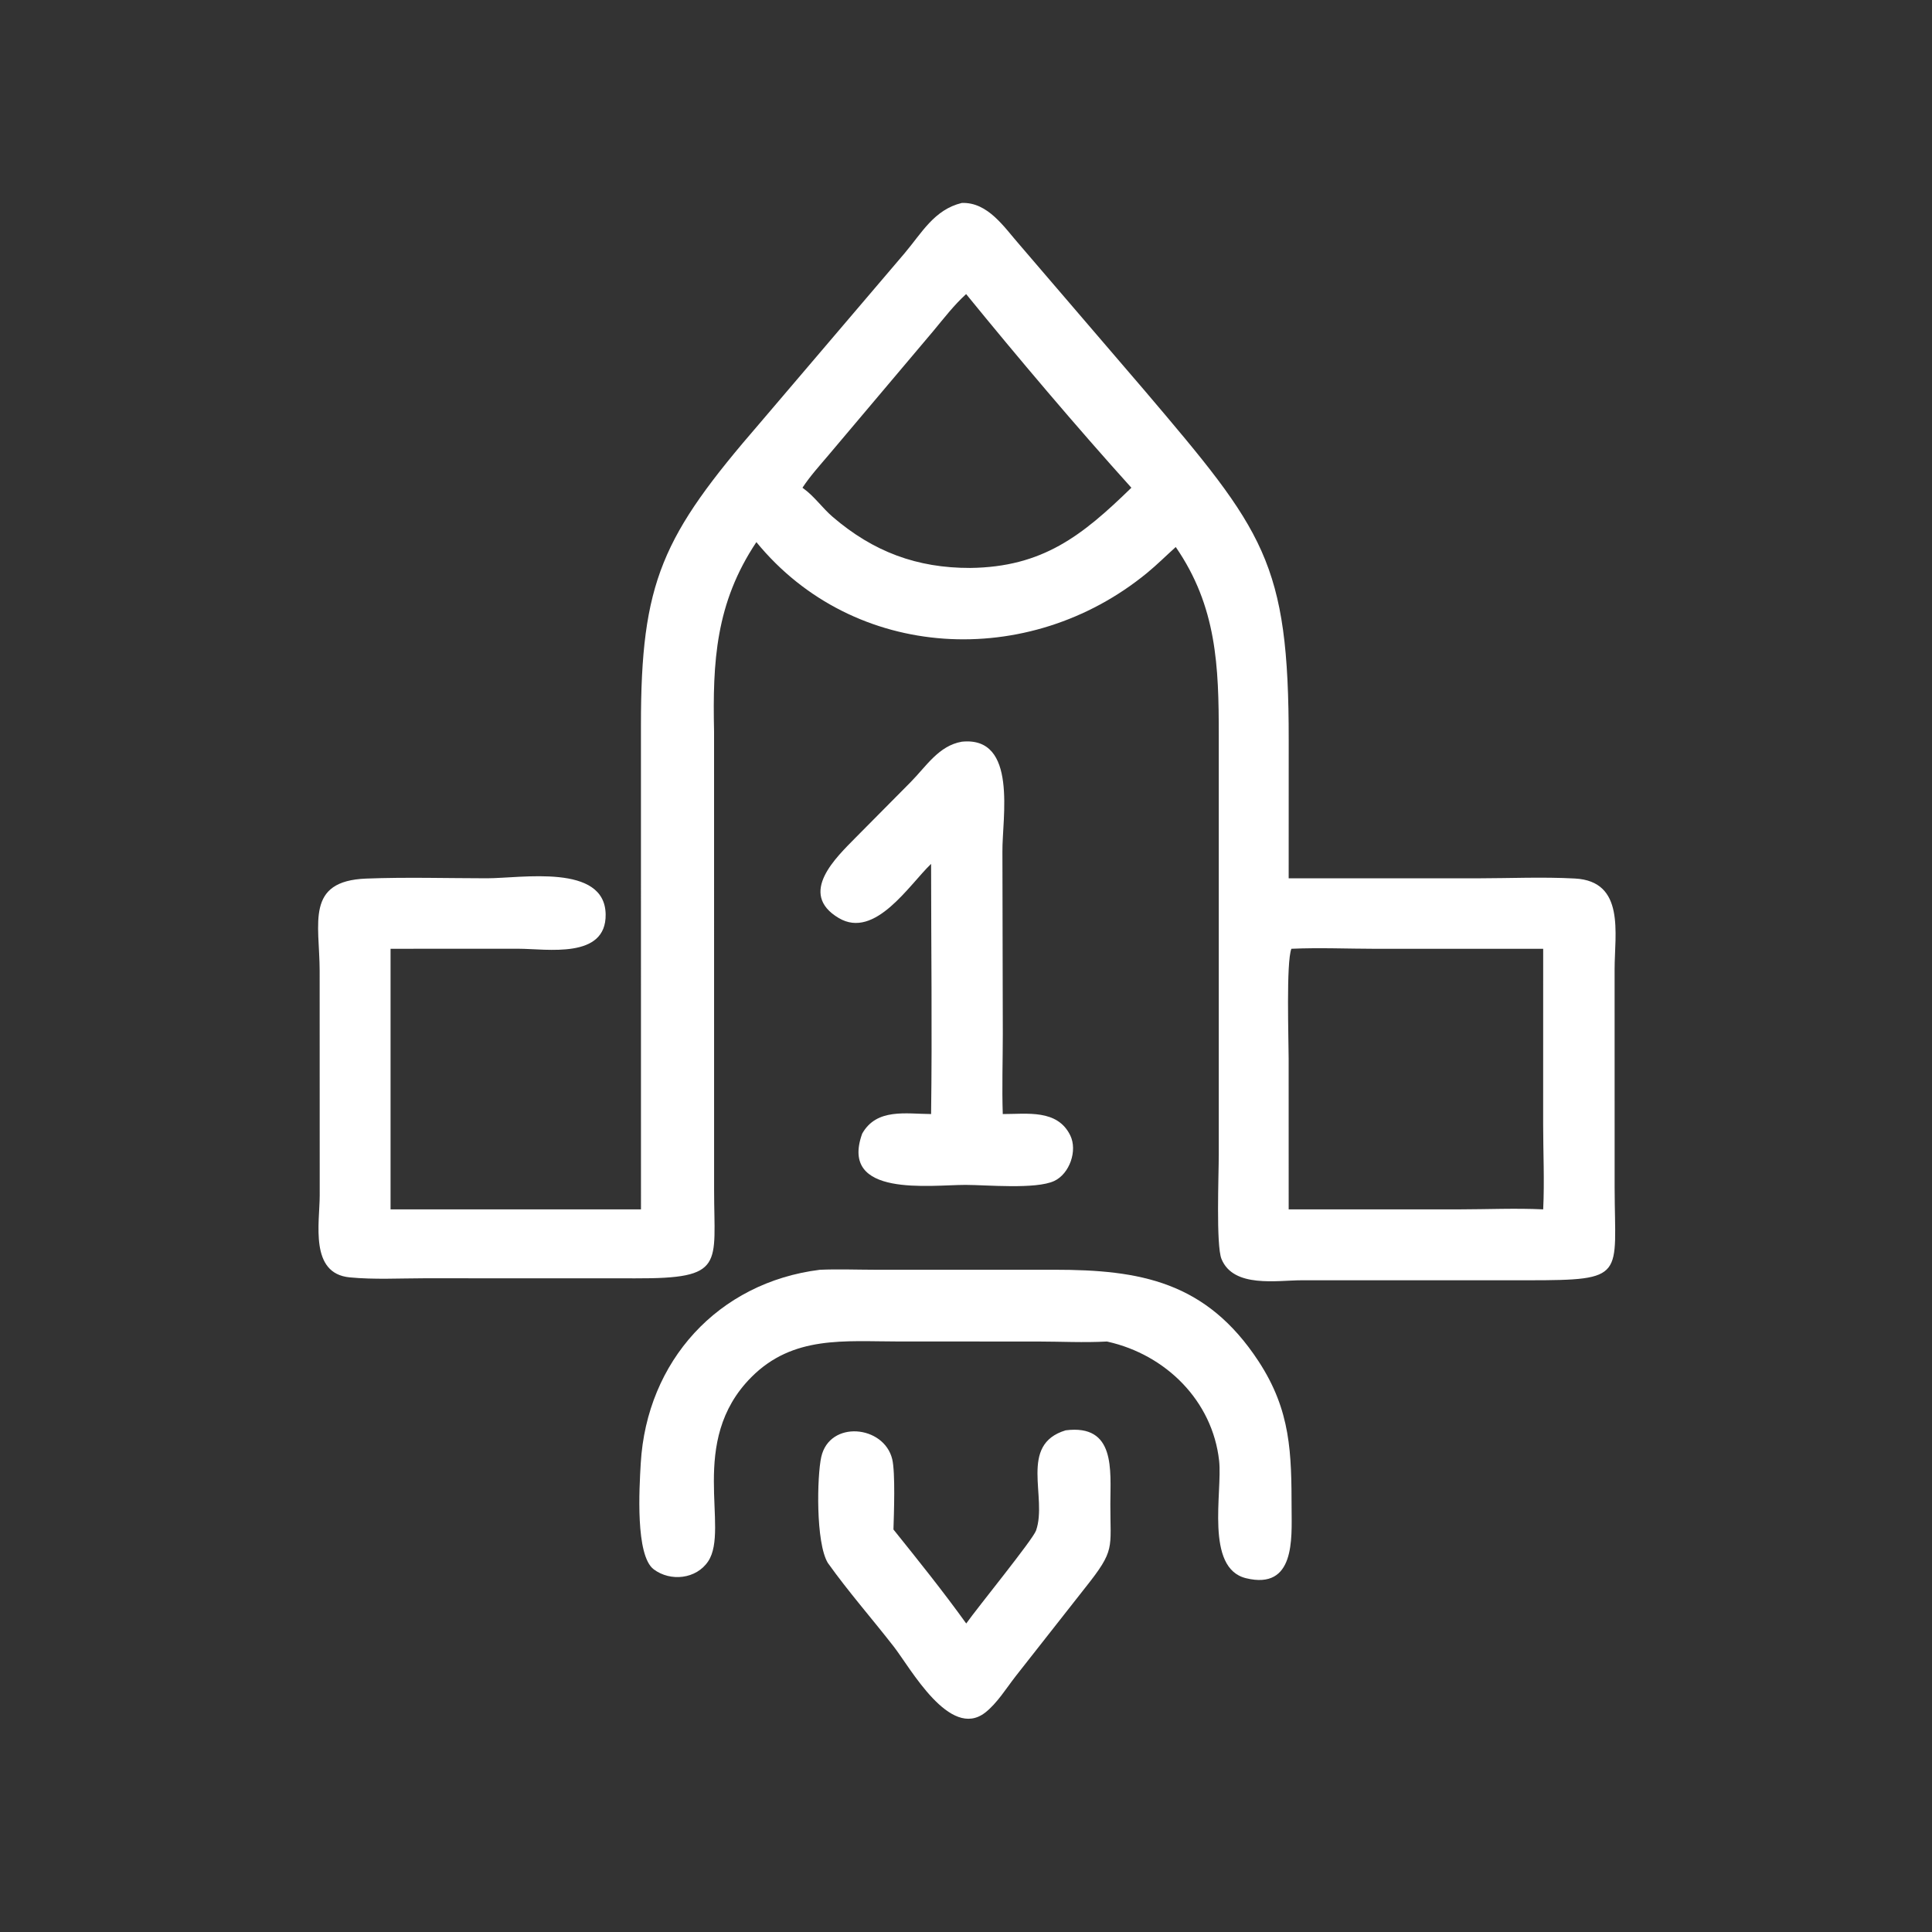
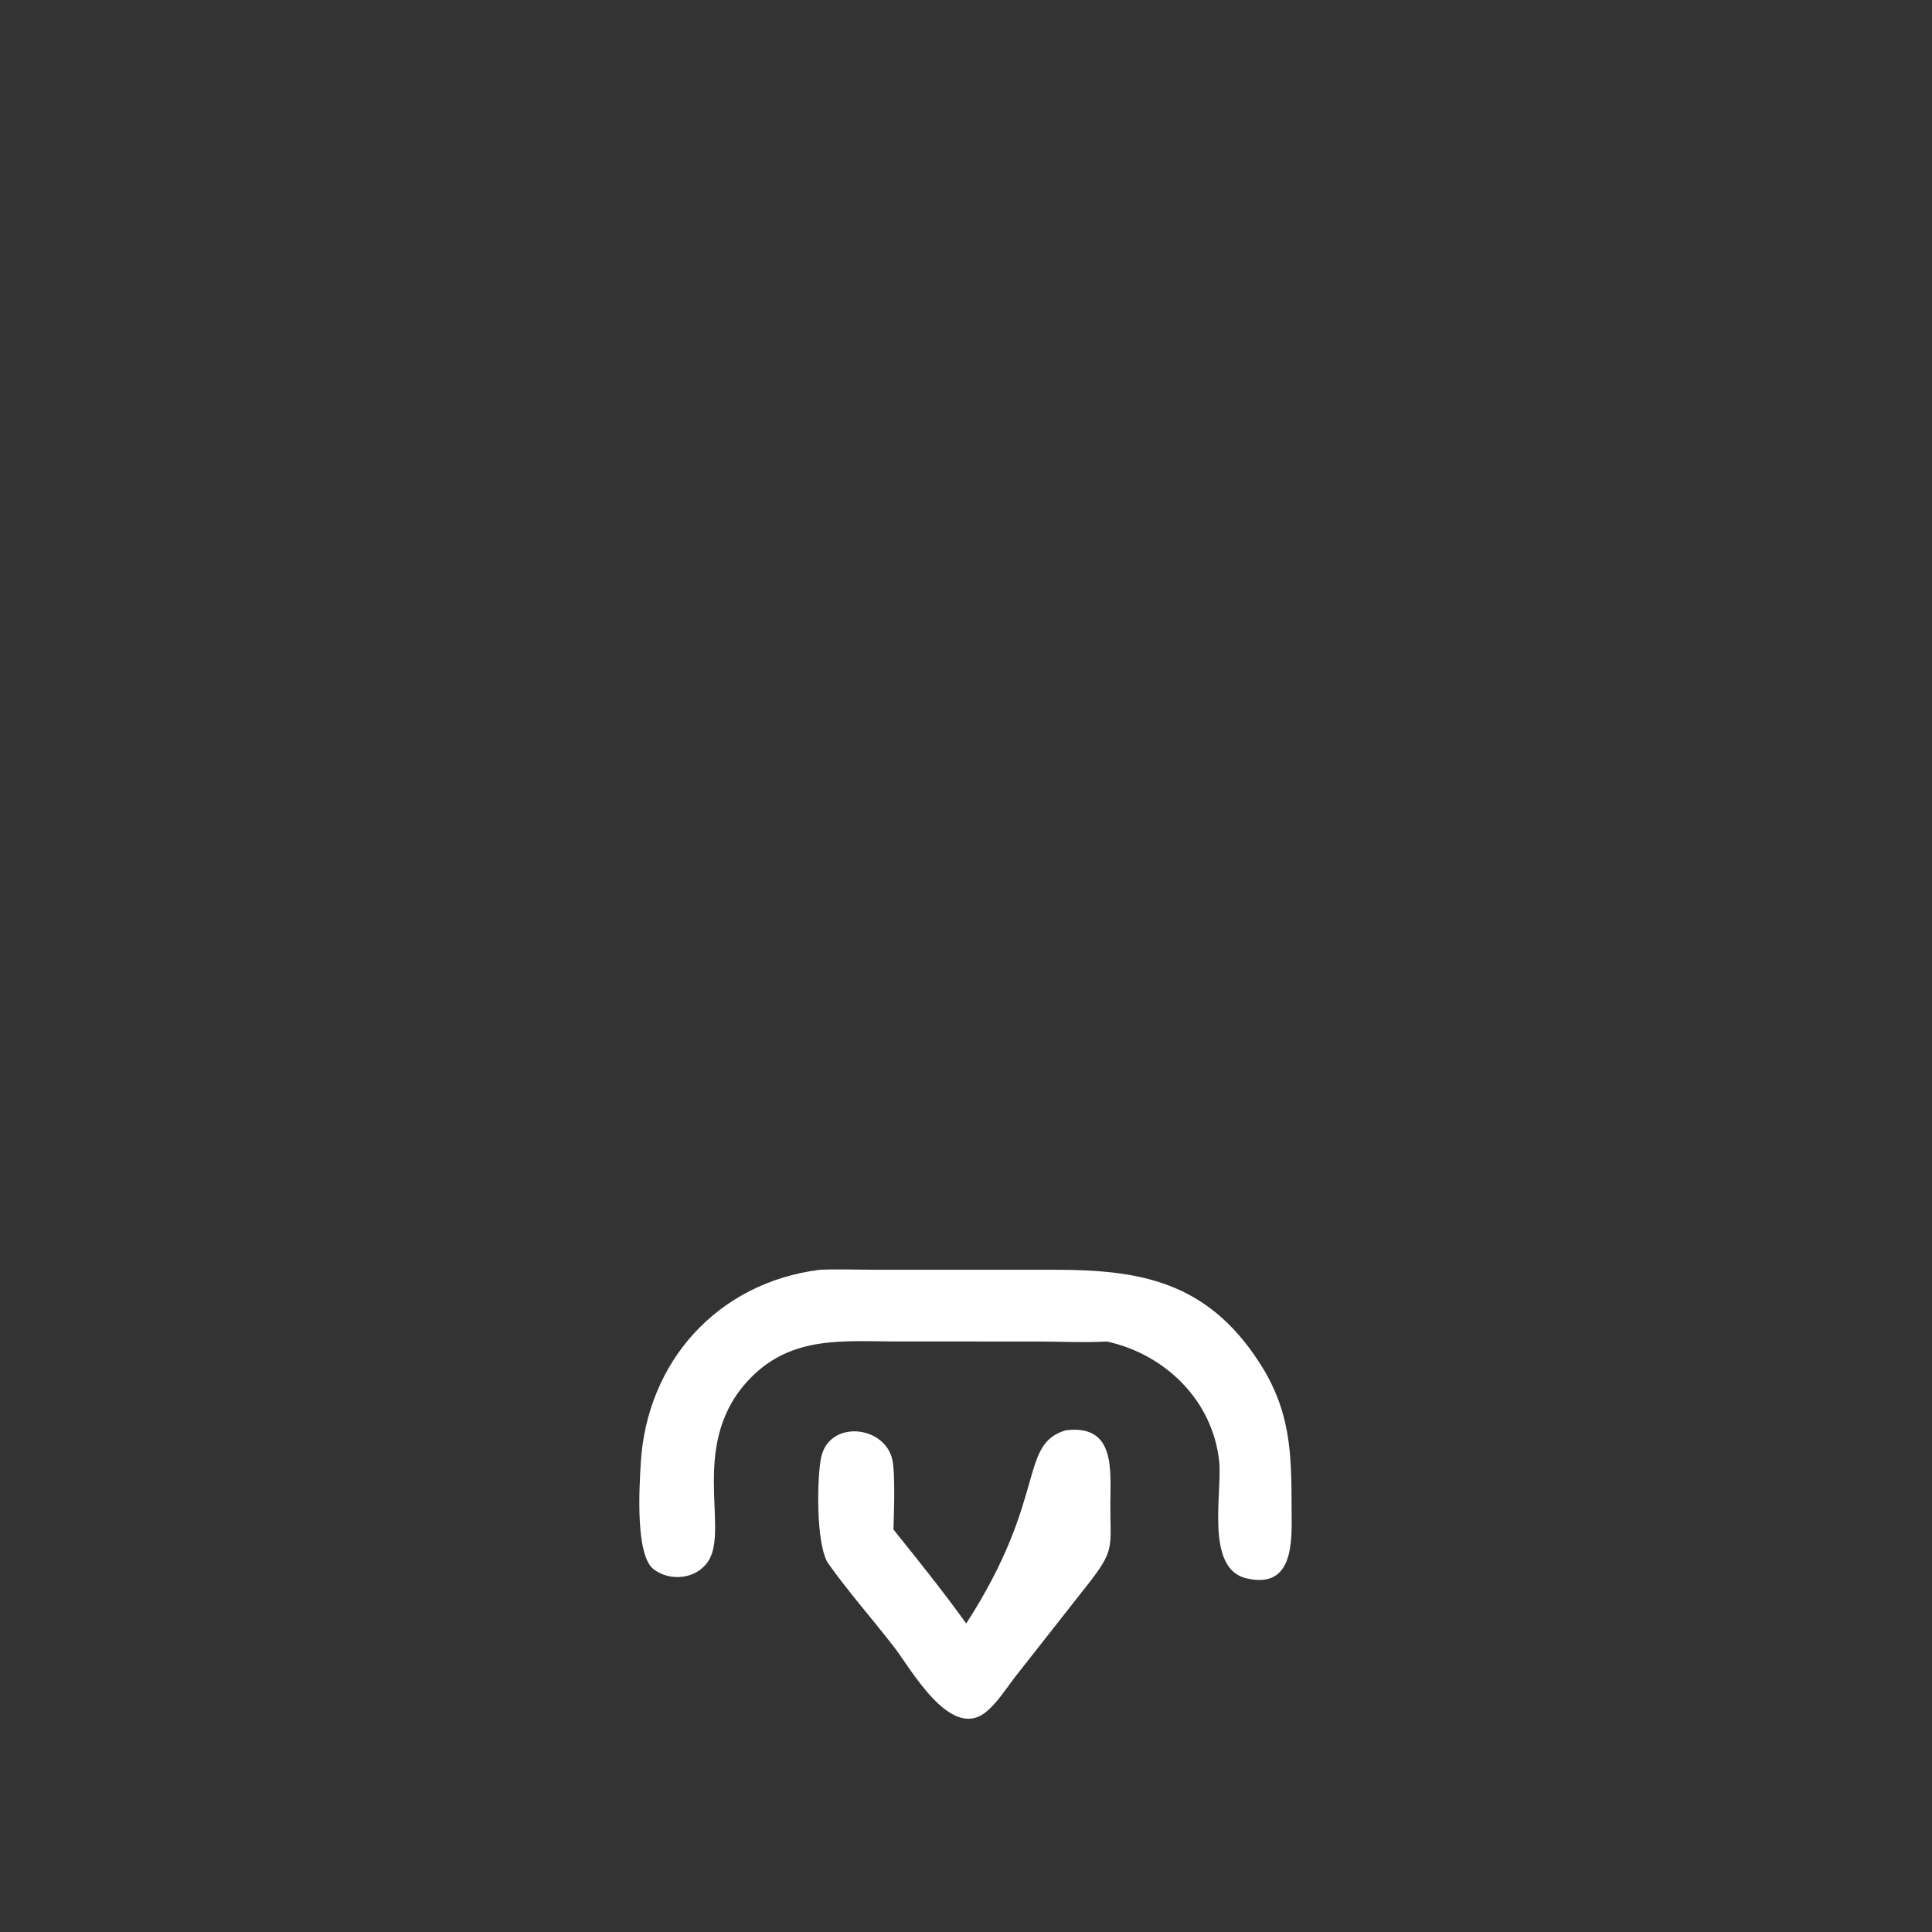
<svg xmlns="http://www.w3.org/2000/svg" width="60" height="60" viewBox="0 0 60 60" fill="none">
  <rect x="0" y="0" width="60" height="60" fill="#333333" stroke="none" />
-   <path d="M29.869 6.303C30.684 6.272 31.19 7.064 31.669 7.608L35.561 12.146C39.256 16.497 40.026 17.441 40.022 22.99L40.021 27.277H45.884C46.886 27.276 47.911 27.229 48.91 27.283C50.48 27.366 50.143 29.002 50.143 30.095L50.144 36.9C50.15 39.653 50.523 39.759 47.469 39.76L40.429 39.76C39.665 39.76 38.304 40.009 37.934 39.097C37.762 38.674 37.85 36.485 37.85 35.862L37.85 22.843C37.851 20.689 37.789 18.84 36.514 16.988C36.216 17.256 35.934 17.538 35.623 17.793C31.951 20.808 26.52 20.54 23.49 16.836C22.223 18.734 22.129 20.55 22.176 22.72L22.177 36.959C22.178 39.293 22.529 39.709 19.737 39.7L13.175 39.698C12.413 39.699 11.619 39.743 10.861 39.67C9.607 39.55 9.927 37.986 9.929 37.123L9.927 30.148C9.924 28.669 9.476 27.358 11.374 27.285C12.617 27.237 13.875 27.275 15.118 27.276C16.192 27.276 18.785 26.81 18.809 28.396C18.83 29.794 16.985 29.466 16.106 29.464L12.129 29.465V37.558H19.906L19.905 22.539C19.902 18.056 20.557 16.655 23.604 13.133L28.092 7.866C28.634 7.225 29.012 6.512 29.869 6.303ZM40.021 37.558L45.337 37.558C46.194 37.557 47.07 37.517 47.925 37.558C47.968 36.683 47.924 35.785 47.924 34.907L47.925 29.465L42.724 29.466C41.854 29.465 40.973 29.426 40.105 29.465C39.94 29.881 40.02 32.296 40.02 32.873L40.021 37.558ZM24.921 15.147L24.955 15.172C25.295 15.419 25.543 15.781 25.863 16.055C27.123 17.135 28.476 17.642 30.131 17.638C32.377 17.61 33.603 16.642 35.136 15.147C33.427 13.252 31.611 11.105 30.004 9.133C29.625 9.477 29.31 9.889 28.983 10.282L25.738 14.125C25.456 14.459 25.162 14.781 24.921 15.147Z" fill="white" />
  <path d="M25.462 39.434C26.021 39.41 26.591 39.432 27.152 39.433L32.743 39.433C35.405 39.433 37.461 39.796 39.087 42.278C40.092 43.815 40.108 45.123 40.112 46.87C40.114 47.778 40.226 49.385 38.697 49.013C37.415 48.702 37.968 46.331 37.861 45.365C37.654 43.501 36.205 42.073 34.404 41.668L34.374 41.662C33.667 41.701 32.942 41.663 32.233 41.662L27.906 41.661C26.221 41.66 24.628 41.469 23.335 42.768C21.338 44.773 22.673 47.465 21.993 48.488C21.624 49.043 20.82 49.126 20.302 48.737C19.73 48.306 19.853 46.226 19.899 45.443C20.085 42.275 22.296 39.829 25.462 39.434Z" fill="white" />
-   <path d="M29.871 23.034C31.62 22.856 31.119 25.423 31.131 26.446L31.143 32.111C31.143 32.938 31.114 33.773 31.142 34.598C31.891 34.6 32.837 34.44 33.238 35.261C33.469 35.735 33.216 36.454 32.74 36.676C32.169 36.943 30.632 36.798 29.985 36.798C28.89 36.798 26.059 37.196 26.776 35.206C27.225 34.41 28.134 34.593 28.916 34.598C28.951 32.011 28.917 29.417 28.916 26.829C28.238 27.473 27.176 29.178 26.049 28.511C24.758 27.746 25.988 26.61 26.575 26.01L28.28 24.29C28.764 23.801 29.152 23.158 29.871 23.034Z" fill="white" />
-   <path d="M33.095 44.42C34.65 44.223 34.486 45.651 34.483 46.702C34.479 48.111 34.645 48.122 33.708 49.301L31.538 52.062C31.252 52.43 30.965 52.898 30.596 53.186C29.499 54.04 28.276 51.804 27.758 51.138C27.081 50.268 26.349 49.436 25.709 48.538C25.328 47.906 25.374 45.839 25.504 45.251C25.76 44.095 27.454 44.259 27.709 45.317C27.809 45.734 27.762 47.012 27.747 47.5C28.512 48.453 29.294 49.426 30.007 50.419C30.361 49.919 32.074 47.817 32.175 47.533C32.539 46.502 31.624 44.864 33.095 44.42Z" fill="white" />
+   <path d="M33.095 44.42C34.65 44.223 34.486 45.651 34.483 46.702C34.479 48.111 34.645 48.122 33.708 49.301L31.538 52.062C31.252 52.43 30.965 52.898 30.596 53.186C29.499 54.04 28.276 51.804 27.758 51.138C27.081 50.268 26.349 49.436 25.709 48.538C25.328 47.906 25.374 45.839 25.504 45.251C25.76 44.095 27.454 44.259 27.709 45.317C27.809 45.734 27.762 47.012 27.747 47.5C28.512 48.453 29.294 49.426 30.007 50.419C32.539 46.502 31.624 44.864 33.095 44.42Z" fill="white" />
</svg>